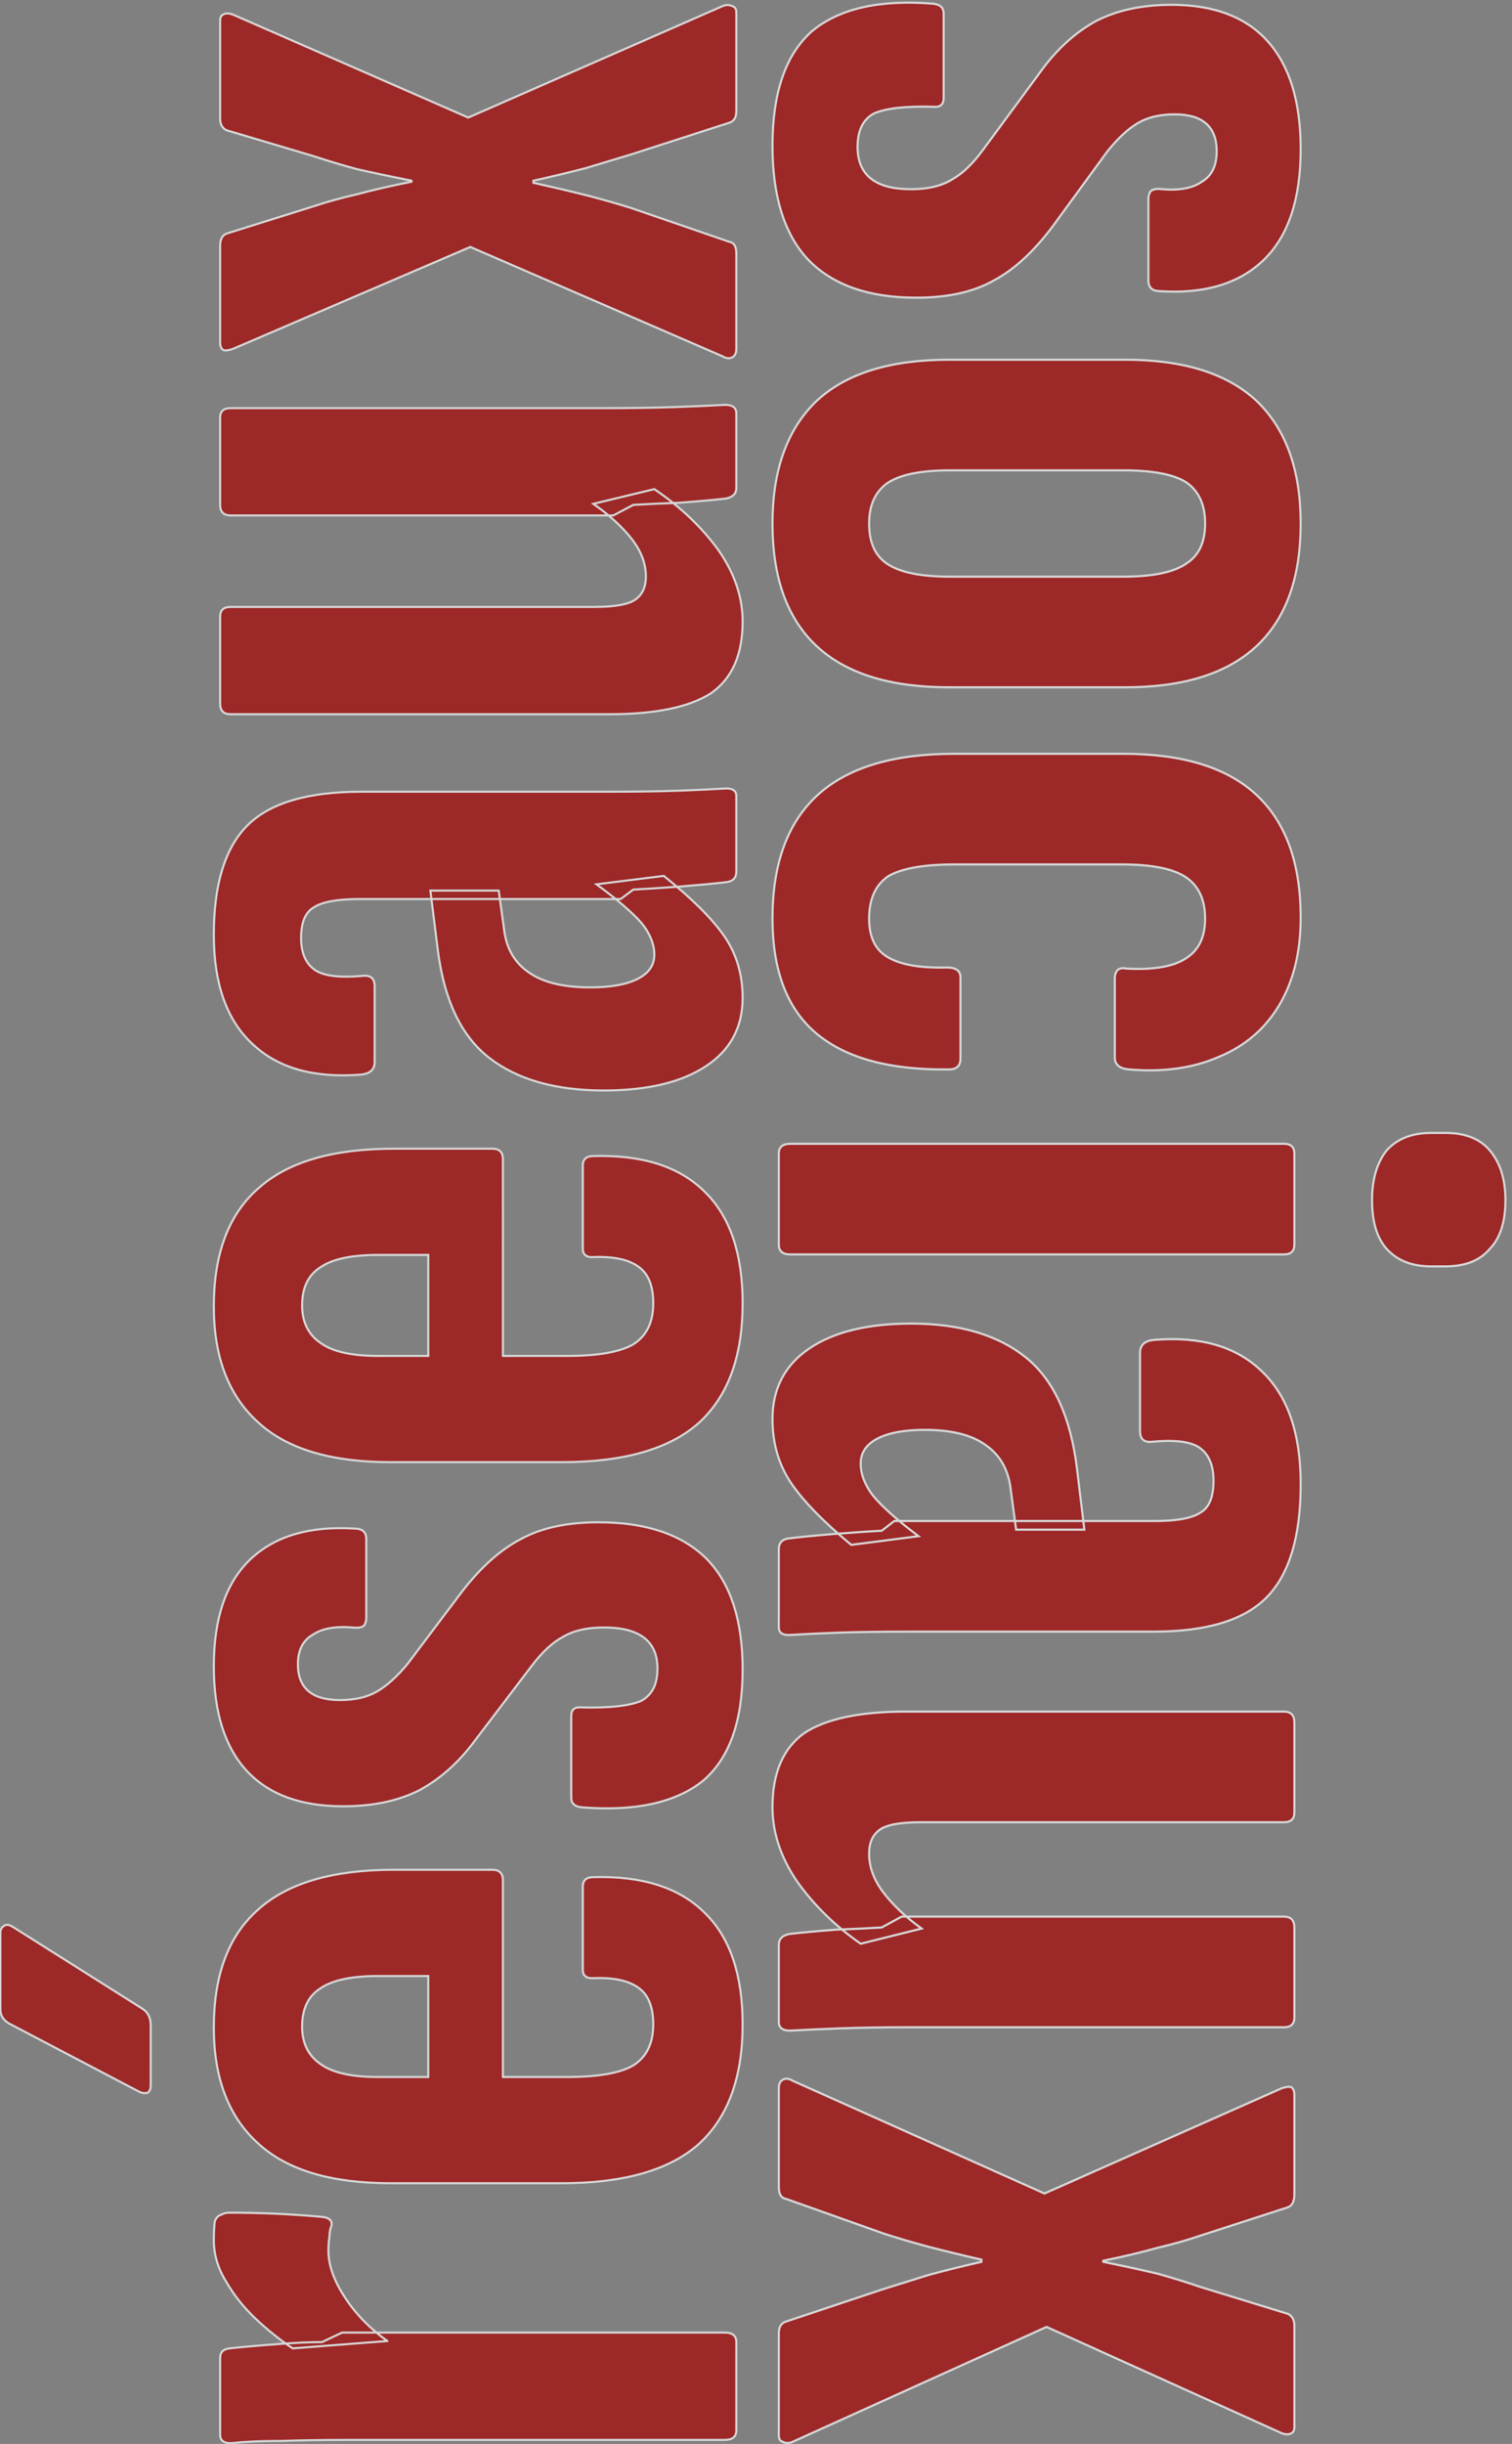
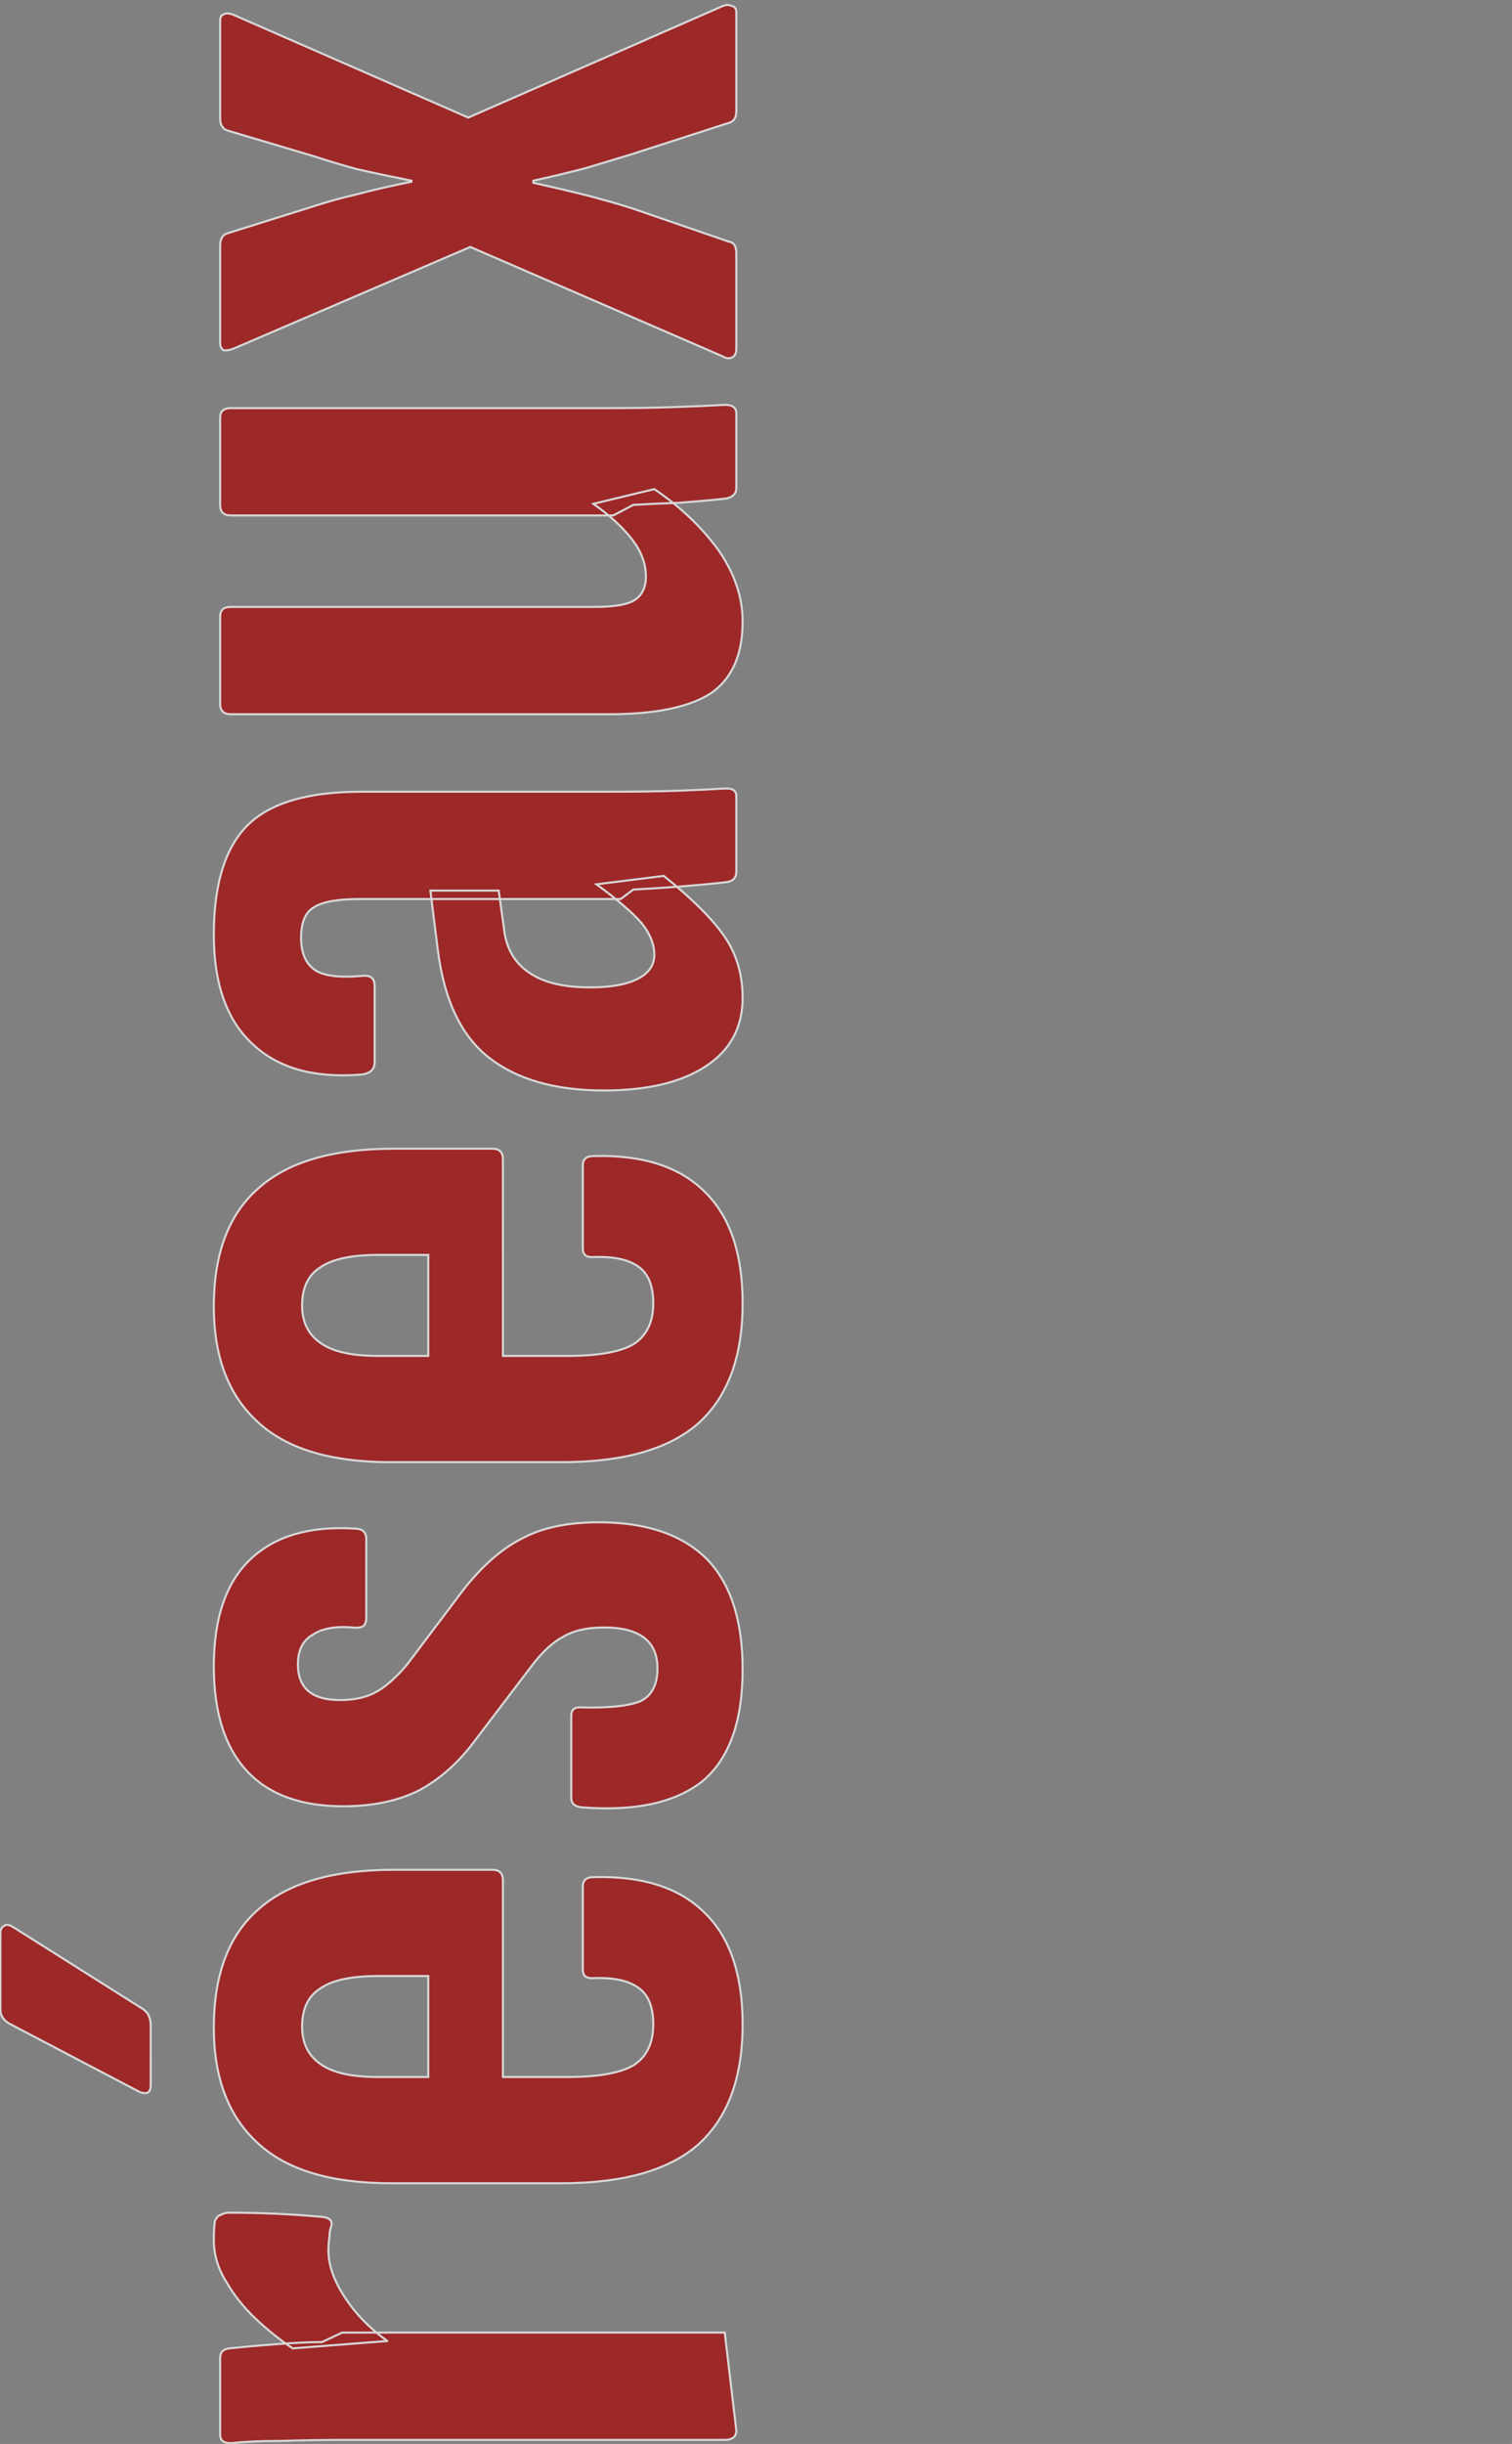
<svg xmlns="http://www.w3.org/2000/svg" width="86.207" height="139.274" viewBox="0 0 22.809 36.85">
  <rect x="0" y="0" width="22.809" height="36.85" fill="#808080" stroke="none" />
  <g aria-label="réseaux" style="font-weight:700;font-size:50.832px;line-height:.8;font-family:Impact;-inkscape-font-specification:&quot;Impact Bold&quot;;text-align:center;text-anchor:middle;opacity:.69;fill:#a00;stroke:#fff;stroke-width:.1">
-     <path d="M8.283 145.88q-.458 0-.458-.56v-18.095q0-1.932-.05-3.355 0-1.423-.102-2.338-.051-.61.407-.61h3.71q.407 0 .458.457.101.915.203 2.288.102 1.321.102 2.185l.457.966v18.503q0 .559-.457.559zm4.32-16.876-.355-4.575q.61-.915 1.423-1.78.813-.863 1.78-1.422.965-.61 2.032-.61.56 0 .915.05.255.102.305.305.102.153.102.407 0 1.118-.05 2.237-.052 1.118-.153 2.236-.051.509-.407.458-.254-.102-.56-.102-.304-.05-.66-.05-1.067 0-2.287.813-1.17.762-2.084 2.033zM27.904 146.185q-3.863 0-5.795-2.135-1.88-2.135-1.88-6.608v-8.286q0-4.32 1.93-6.404 1.933-2.135 5.592-2.135 3.813 0 5.694 2.135 1.931 2.134 1.931 6.557v4.778q0 .508-.508.508h-9.506v3.101q0 2.237.56 3.202.61.966 1.982.966 1.22 0 1.728-.66.56-.712.509-2.186-.051-.56.406-.56h4.016q.457 0 .457.509.102 3.558-1.728 5.388-1.779 1.83-5.388 1.83zm-2.542-15.199h4.88v-2.44q0-1.931-.61-2.795-.559-.865-1.83-.865-1.22 0-1.83.915-.61.865-.61 2.745zm-.406-13.42q-.254 0-.356-.152-.051-.203.05-.406l3.305-6.304q.254-.406.66-.406h3.711q.254 0 .356.203.102.153-.102.458l-3.914 6.201q-.254.407-.813.407zM45.053 146.185q-3.761 0-5.388-1.932-1.576-1.982-1.27-5.845.05-.509.457-.509h3.965q.457 0 .406.509-.05 1.982.305 2.846.407.814 1.576.814 1.983 0 1.983-2.593 0-1.22-.458-1.982-.407-.763-1.423-1.525l-3.61-2.745q-1.575-1.17-2.388-2.694-.763-1.525-.763-3.66 0-3.05 1.678-4.626 1.728-1.626 5.083-1.626 3.507 0 5.185 1.779 1.677 1.779 1.474 5.032 0 .56-.509.56h-3.812q-.203 0-.356-.102-.152-.153-.101-.56.101-1.27-.356-1.931-.407-.712-1.424-.712-1.728 0-1.728 2.033 0 1.068.407 1.78.406.711 1.321 1.474l3.508 2.643q1.779 1.372 2.541 2.846.814 1.475.814 3.762 0 3.457-1.78 5.236-1.778 1.728-5.337 1.728zM62.751 146.185q-3.863 0-5.794-2.135-1.881-2.135-1.881-6.608v-8.286q0-4.32 1.932-6.404 1.931-2.135 5.591-2.135 3.812 0 5.693 2.135 1.932 2.134 1.932 6.557v4.778q0 .508-.509.508H60.21v3.101q0 2.237.56 3.202.609.966 1.981.966 1.22 0 1.729-.66.559-.712.508-2.186-.05-.56.407-.56h4.015q.458 0 .458.509.102 3.558-1.728 5.388-1.78 1.83-5.389 1.83zm-2.541-15.199h4.88v-2.44q0-1.931-.61-2.795-.56-.865-1.83-.865-1.22 0-1.83.915-.61.865-.61 2.745zM83.612 145.88q-.458 0-.509-.508-.101-.864-.203-2.135-.102-1.322-.153-2.339l-.457-.61v-12.606q0-1.626-.407-2.236-.356-.61-1.474-.61-1.118 0-1.576.711-.406.661-.254 2.288.051.559-.508.559h-3.66q-.56 0-.61-.712-.254-3.355 1.474-5.185 1.728-1.88 5.287-1.88 3.66 0 5.286 1.626 1.627 1.627 1.627 5.49v11.793q0 2.186.05 3.558.051 1.373.102 2.186.051.61-.356.61zm-6.1.305q-2.135 0-3.304-1.78-1.17-1.778-1.17-4.93 0-3.507 1.576-5.54 1.576-2.034 5.236-2.491l2.847-.356v3.304l-1.83.254q-1.424.153-2.135 1.22-.712 1.017-.712 2.948 0 1.475.407 2.288.406.813 1.169.813.762 0 1.525-.61.762-.66 1.88-2.186l.407 3.254q-1.677 2.084-2.948 2.948-1.27.864-2.948.864zM95.694 146.185q-2.389 0-3.456-1.525-1.017-1.576-1.017-4.93v-18.3q0-.508.509-.508h4.219q.457 0 .457.508v17.588q0 1.474.356 1.982t1.118.508q.915 0 1.78-.66.914-.712 1.728-1.881l.711 2.948q-1.27 1.88-2.948 3.1-1.677 1.17-3.457 1.17zm6.456-.305q-.407 0-.508-.508-.102-.915-.204-2.288-.05-1.372-.101-2.186l-.509-.965V121.43q0-.508.509-.508h4.219q.457 0 .457.508v18.096q0 1.932.051 3.355.05 1.423.102 2.338.05.661-.407.661zM108.872 145.88q-.305 0-.407-.203-.101-.204.051-.458l5.286-12.2-4.93-11.487q-.102-.305-.051-.458.102-.152.356-.152h4.676q.509 0 .61.355l1.322 4.22q.305.914.56 2.033.304 1.118.61 2.643h.05q.305-1.525.559-2.643.305-1.119.61-2.034l1.27-4.27q.153-.304.56-.304h4.727q.254 0 .305.152.102.153 0 .458l-4.981 11.386 5.388 12.301q.102.254 0 .458-.05.203-.305.203h-4.778q-.458 0-.56-.356l-1.524-4.727q-.305-1.017-.661-2.186-.305-1.17-.61-2.542h-.102q-.305 1.373-.61 2.593-.305 1.169-.61 2.135l-1.626 4.727q-.051.356-.56.356z" style="font-family:&quot;Sofia Sans Extra Condensed&quot;;-inkscape-font-specification:&quot;Sofia Sans Extra Condensed, Bold&quot;" transform="matrix(0 -.312 .312 0 -34.407 39.23)" />
+     <path d="M8.283 145.88q-.458 0-.458-.56v-18.095q0-1.932-.05-3.355 0-1.423-.102-2.338-.051-.61.407-.61h3.71q.407 0 .458.457.101.915.203 2.288.102 1.321.102 2.185l.457.966v18.503zm4.32-16.876-.355-4.575q.61-.915 1.423-1.78.813-.863 1.78-1.422.965-.61 2.032-.61.56 0 .915.05.255.102.305.305.102.153.102.407 0 1.118-.05 2.237-.052 1.118-.153 2.236-.051.509-.407.458-.254-.102-.56-.102-.304-.05-.66-.05-1.067 0-2.287.813-1.17.762-2.084 2.033zM27.904 146.185q-3.863 0-5.795-2.135-1.88-2.135-1.88-6.608v-8.286q0-4.32 1.93-6.404 1.933-2.135 5.592-2.135 3.813 0 5.694 2.135 1.931 2.134 1.931 6.557v4.778q0 .508-.508.508h-9.506v3.101q0 2.237.56 3.202.61.966 1.982.966 1.22 0 1.728-.66.56-.712.509-2.186-.051-.56.406-.56h4.016q.457 0 .457.509.102 3.558-1.728 5.388-1.779 1.83-5.388 1.83zm-2.542-15.199h4.88v-2.44q0-1.931-.61-2.795-.559-.865-1.83-.865-1.22 0-1.83.915-.61.865-.61 2.745zm-.406-13.42q-.254 0-.356-.152-.051-.203.05-.406l3.305-6.304q.254-.406.66-.406h3.711q.254 0 .356.203.102.153-.102.458l-3.914 6.201q-.254.407-.813.407zM45.053 146.185q-3.761 0-5.388-1.932-1.576-1.982-1.27-5.845.05-.509.457-.509h3.965q.457 0 .406.509-.05 1.982.305 2.846.407.814 1.576.814 1.983 0 1.983-2.593 0-1.22-.458-1.982-.407-.763-1.423-1.525l-3.61-2.745q-1.575-1.17-2.388-2.694-.763-1.525-.763-3.66 0-3.05 1.678-4.626 1.728-1.626 5.083-1.626 3.507 0 5.185 1.779 1.677 1.779 1.474 5.032 0 .56-.509.56h-3.812q-.203 0-.356-.102-.152-.153-.101-.56.101-1.27-.356-1.931-.407-.712-1.424-.712-1.728 0-1.728 2.033 0 1.068.407 1.78.406.711 1.321 1.474l3.508 2.643q1.779 1.372 2.541 2.846.814 1.475.814 3.762 0 3.457-1.78 5.236-1.778 1.728-5.337 1.728zM62.751 146.185q-3.863 0-5.794-2.135-1.881-2.135-1.881-6.608v-8.286q0-4.32 1.932-6.404 1.931-2.135 5.591-2.135 3.812 0 5.693 2.135 1.932 2.134 1.932 6.557v4.778q0 .508-.509.508H60.21v3.101q0 2.237.56 3.202.609.966 1.981.966 1.22 0 1.729-.66.559-.712.508-2.186-.05-.56.407-.56h4.015q.458 0 .458.509.102 3.558-1.728 5.388-1.78 1.83-5.389 1.83zm-2.541-15.199h4.88v-2.44q0-1.931-.61-2.795-.56-.865-1.83-.865-1.22 0-1.83.915-.61.865-.61 2.745zM83.612 145.88q-.458 0-.509-.508-.101-.864-.203-2.135-.102-1.322-.153-2.339l-.457-.61v-12.606q0-1.626-.407-2.236-.356-.61-1.474-.61-1.118 0-1.576.711-.406.661-.254 2.288.051.559-.508.559h-3.66q-.56 0-.61-.712-.254-3.355 1.474-5.185 1.728-1.88 5.287-1.88 3.66 0 5.286 1.626 1.627 1.627 1.627 5.49v11.793q0 2.186.05 3.558.051 1.373.102 2.186.051.61-.356.61zm-6.1.305q-2.135 0-3.304-1.78-1.17-1.778-1.17-4.93 0-3.507 1.576-5.54 1.576-2.034 5.236-2.491l2.847-.356v3.304l-1.83.254q-1.424.153-2.135 1.22-.712 1.017-.712 2.948 0 1.475.407 2.288.406.813 1.169.813.762 0 1.525-.61.762-.66 1.88-2.186l.407 3.254q-1.677 2.084-2.948 2.948-1.27.864-2.948.864zM95.694 146.185q-2.389 0-3.456-1.525-1.017-1.576-1.017-4.93v-18.3q0-.508.509-.508h4.219q.457 0 .457.508v17.588q0 1.474.356 1.982t1.118.508q.915 0 1.78-.66.914-.712 1.728-1.881l.711 2.948q-1.27 1.88-2.948 3.1-1.677 1.17-3.457 1.17zm6.456-.305q-.407 0-.508-.508-.102-.915-.204-2.288-.05-1.372-.101-2.186l-.509-.965V121.43q0-.508.509-.508h4.219q.457 0 .457.508v18.096q0 1.932.051 3.355.05 1.423.102 2.338.05.661-.407.661zM108.872 145.88q-.305 0-.407-.203-.101-.204.051-.458l5.286-12.2-4.93-11.487q-.102-.305-.051-.458.102-.152.356-.152h4.676q.509 0 .61.355l1.322 4.22q.305.914.56 2.033.304 1.118.61 2.643h.05q.305-1.525.559-2.643.305-1.119.61-2.034l1.27-4.27q.153-.304.56-.304h4.727q.254 0 .305.152.102.153 0 .458l-4.981 11.386 5.388 12.301q.102.254 0 .458-.05.203-.305.203h-4.778q-.458 0-.56-.356l-1.524-4.727q-.305-1.017-.661-2.186-.305-1.17-.61-2.542h-.102q-.305 1.373-.61 2.593-.305 1.169-.61 2.135l-1.626 4.727q-.051.356-.56.356z" style="font-family:&quot;Sofia Sans Extra Condensed&quot;;-inkscape-font-specification:&quot;Sofia Sans Extra Condensed, Bold&quot;" transform="matrix(0 -.312 .312 0 -34.407 39.23)" />
  </g>
  <g aria-label="sociaux" style="font-weight:700;font-size:51.597px;line-height:.8;font-family:&quot;Sofia Sans Extra Condensed&quot;;-inkscape-font-specification:&quot;Sofia Sans Extra Condensed, Bold&quot;;text-align:center;text-anchor:middle;opacity:.69;fill:#a00;stroke:#fff;stroke-width:.102">
-     <path d="M-116.818-150.034q-3.818 0-5.469-1.96-1.6-2.013-1.29-5.935.052-.515.464-.515h4.025q.464 0 .413.515-.052 2.013.31 2.89.412.825 1.599.825 2.012 0 2.012-2.631 0-1.238-.464-2.012-.413-.774-1.445-1.548l-3.663-2.786q-1.6-1.187-2.425-2.735-.774-1.548-.774-3.715 0-3.096 1.702-4.695 1.755-1.651 5.16-1.651 3.56 0 5.263 1.806 1.703 1.805 1.496 5.108 0 .567-.516.567h-3.87q-.206 0-.36-.103-.156-.155-.104-.568.103-1.29-.361-1.96-.413-.723-1.445-.723-1.754 0-1.754 2.064 0 1.084.413 1.806.412.722 1.341 1.496l3.56 2.683q1.806 1.394 2.58 2.89.826 1.496.826 3.818 0 3.509-1.806 5.314-1.806 1.755-5.418 1.755zM-98.853-150.034q-3.818 0-5.83-2.167-1.961-2.167-1.961-6.501v-8.669q0-4.282 1.96-6.45 2.013-2.166 5.83-2.166 3.87 0 5.831 2.167 1.96 2.167 1.96 6.45v8.668q0 4.334-1.96 6.5-1.96 2.168-5.83 2.168zm0-4.747q1.341 0 1.909-.877.619-.929.619-3.096v-8.514q0-2.167-.62-3.095-.567-.93-1.908-.93-1.342 0-1.96.93-.569.928-.569 3.095v8.514q0 2.167.62 3.096.619.877 1.909.877zM-80.058-150.034q-3.92 0-5.882-2.219-1.96-2.219-1.96-6.707v-8.308q0-4.385 1.96-6.552 1.961-2.167 5.83-2.167 2.426 0 4.129 1.032 1.702 1.031 2.476 2.94.826 1.91.62 4.438-.052.722-.568.722h-3.767q-.258 0-.413-.155-.103-.154-.051-.412.103-1.961-.464-2.89-.568-.98-1.91-.98-1.341 0-1.96.929-.62.928-.62 3.199v8.152q0 2.322.568 3.302.62.929 2.012.929 1.29 0 1.806-.877.568-.929.516-2.941 0-.671.465-.671h3.87q.515 0 .515.568.052 4.334-1.702 6.5-1.755 2.168-5.47 2.168zM-68.886-150.344q-.464 0-.464-.567v-24.25q0-.517.464-.517h4.334q.464 0 .464.516v24.25q0 .568-.464.568zm2.219-29.152q-1.497 0-2.374-.722-.825-.774-.825-2.167v-.723q0-1.444.825-2.167.877-.774 2.374-.774 1.547 0 2.321.774.826.723.826 2.167v.723q0 1.393-.826 2.167-.774.722-2.321.722zM-50.067-150.344q-.464 0-.516-.516-.103-.877-.206-2.167-.104-1.341-.155-2.373l-.464-.62v-12.795q0-1.652-.413-2.27-.361-.62-1.497-.62-1.135 0-1.6.723-.412.67-.257 2.321.052.568-.516.568h-3.715q-.568 0-.62-.722-.257-3.406 1.497-5.263 1.754-1.91 5.366-1.91 3.715 0 5.366 1.652 1.651 1.65 1.651 5.572v11.97q0 2.22.052 3.612.052 1.393.103 2.219.052.62-.361.62zm-6.192.31q-2.167 0-3.353-1.806-1.187-1.806-1.187-5.005 0-3.56 1.6-5.624 1.599-2.064 5.314-2.528l2.89-.361v3.353l-1.858.258q-1.445.155-2.167 1.239-.723 1.032-.723 2.992 0 1.497.413 2.322.413.826 1.187.826t1.548-.62q.774-.67 1.909-2.218l.413 3.302q-1.703 2.115-2.993 2.993-1.29.877-2.993.877zM-37.802-150.034q-2.425 0-3.509-1.548-1.032-1.6-1.032-5.005v-18.575q0-.516.516-.516h4.283q.464 0 .464.516v17.853q0 1.496.361 2.012t1.135.516q.93 0 1.806-.67.929-.723 1.755-1.91l.722 2.993q-1.29 1.909-2.993 3.147-1.702 1.187-3.508 1.187zm6.553-.31q-.413 0-.516-.516-.104-.929-.207-2.322-.051-1.393-.103-2.218l-.516-.98v-18.782q0-.516.516-.516h4.282q.465 0 .465.516v18.369q0 1.96.051 3.405.052 1.445.104 2.373.051.671-.413.671zM-24.427-150.344q-.31 0-.412-.206-.104-.207.051-.465l5.366-12.383-5.005-11.66q-.103-.31-.051-.465.103-.155.36-.155h4.748q.516 0 .619.361l1.342 4.283q.31.929.567 2.064.31 1.135.62 2.683h.05q.31-1.548.568-2.683.31-1.135.62-2.064l1.29-4.334q.154-.31.567-.31h4.799q.258 0 .31.155.102.155 0 .464l-5.057 11.558 5.469 12.486q.103.258 0 .465-.052.206-.31.206h-4.85q-.464 0-.567-.361l-1.548-4.798q-.31-1.032-.671-2.22-.31-1.186-.62-2.579h-.102q-.31 1.393-.62 2.631-.31 1.187-.619 2.168l-1.65 4.798q-.052.361-.568.361z" transform="matrix(0 .317 -.307 0 -34.407 39.23)" />
-   </g>
+     </g>
</svg>